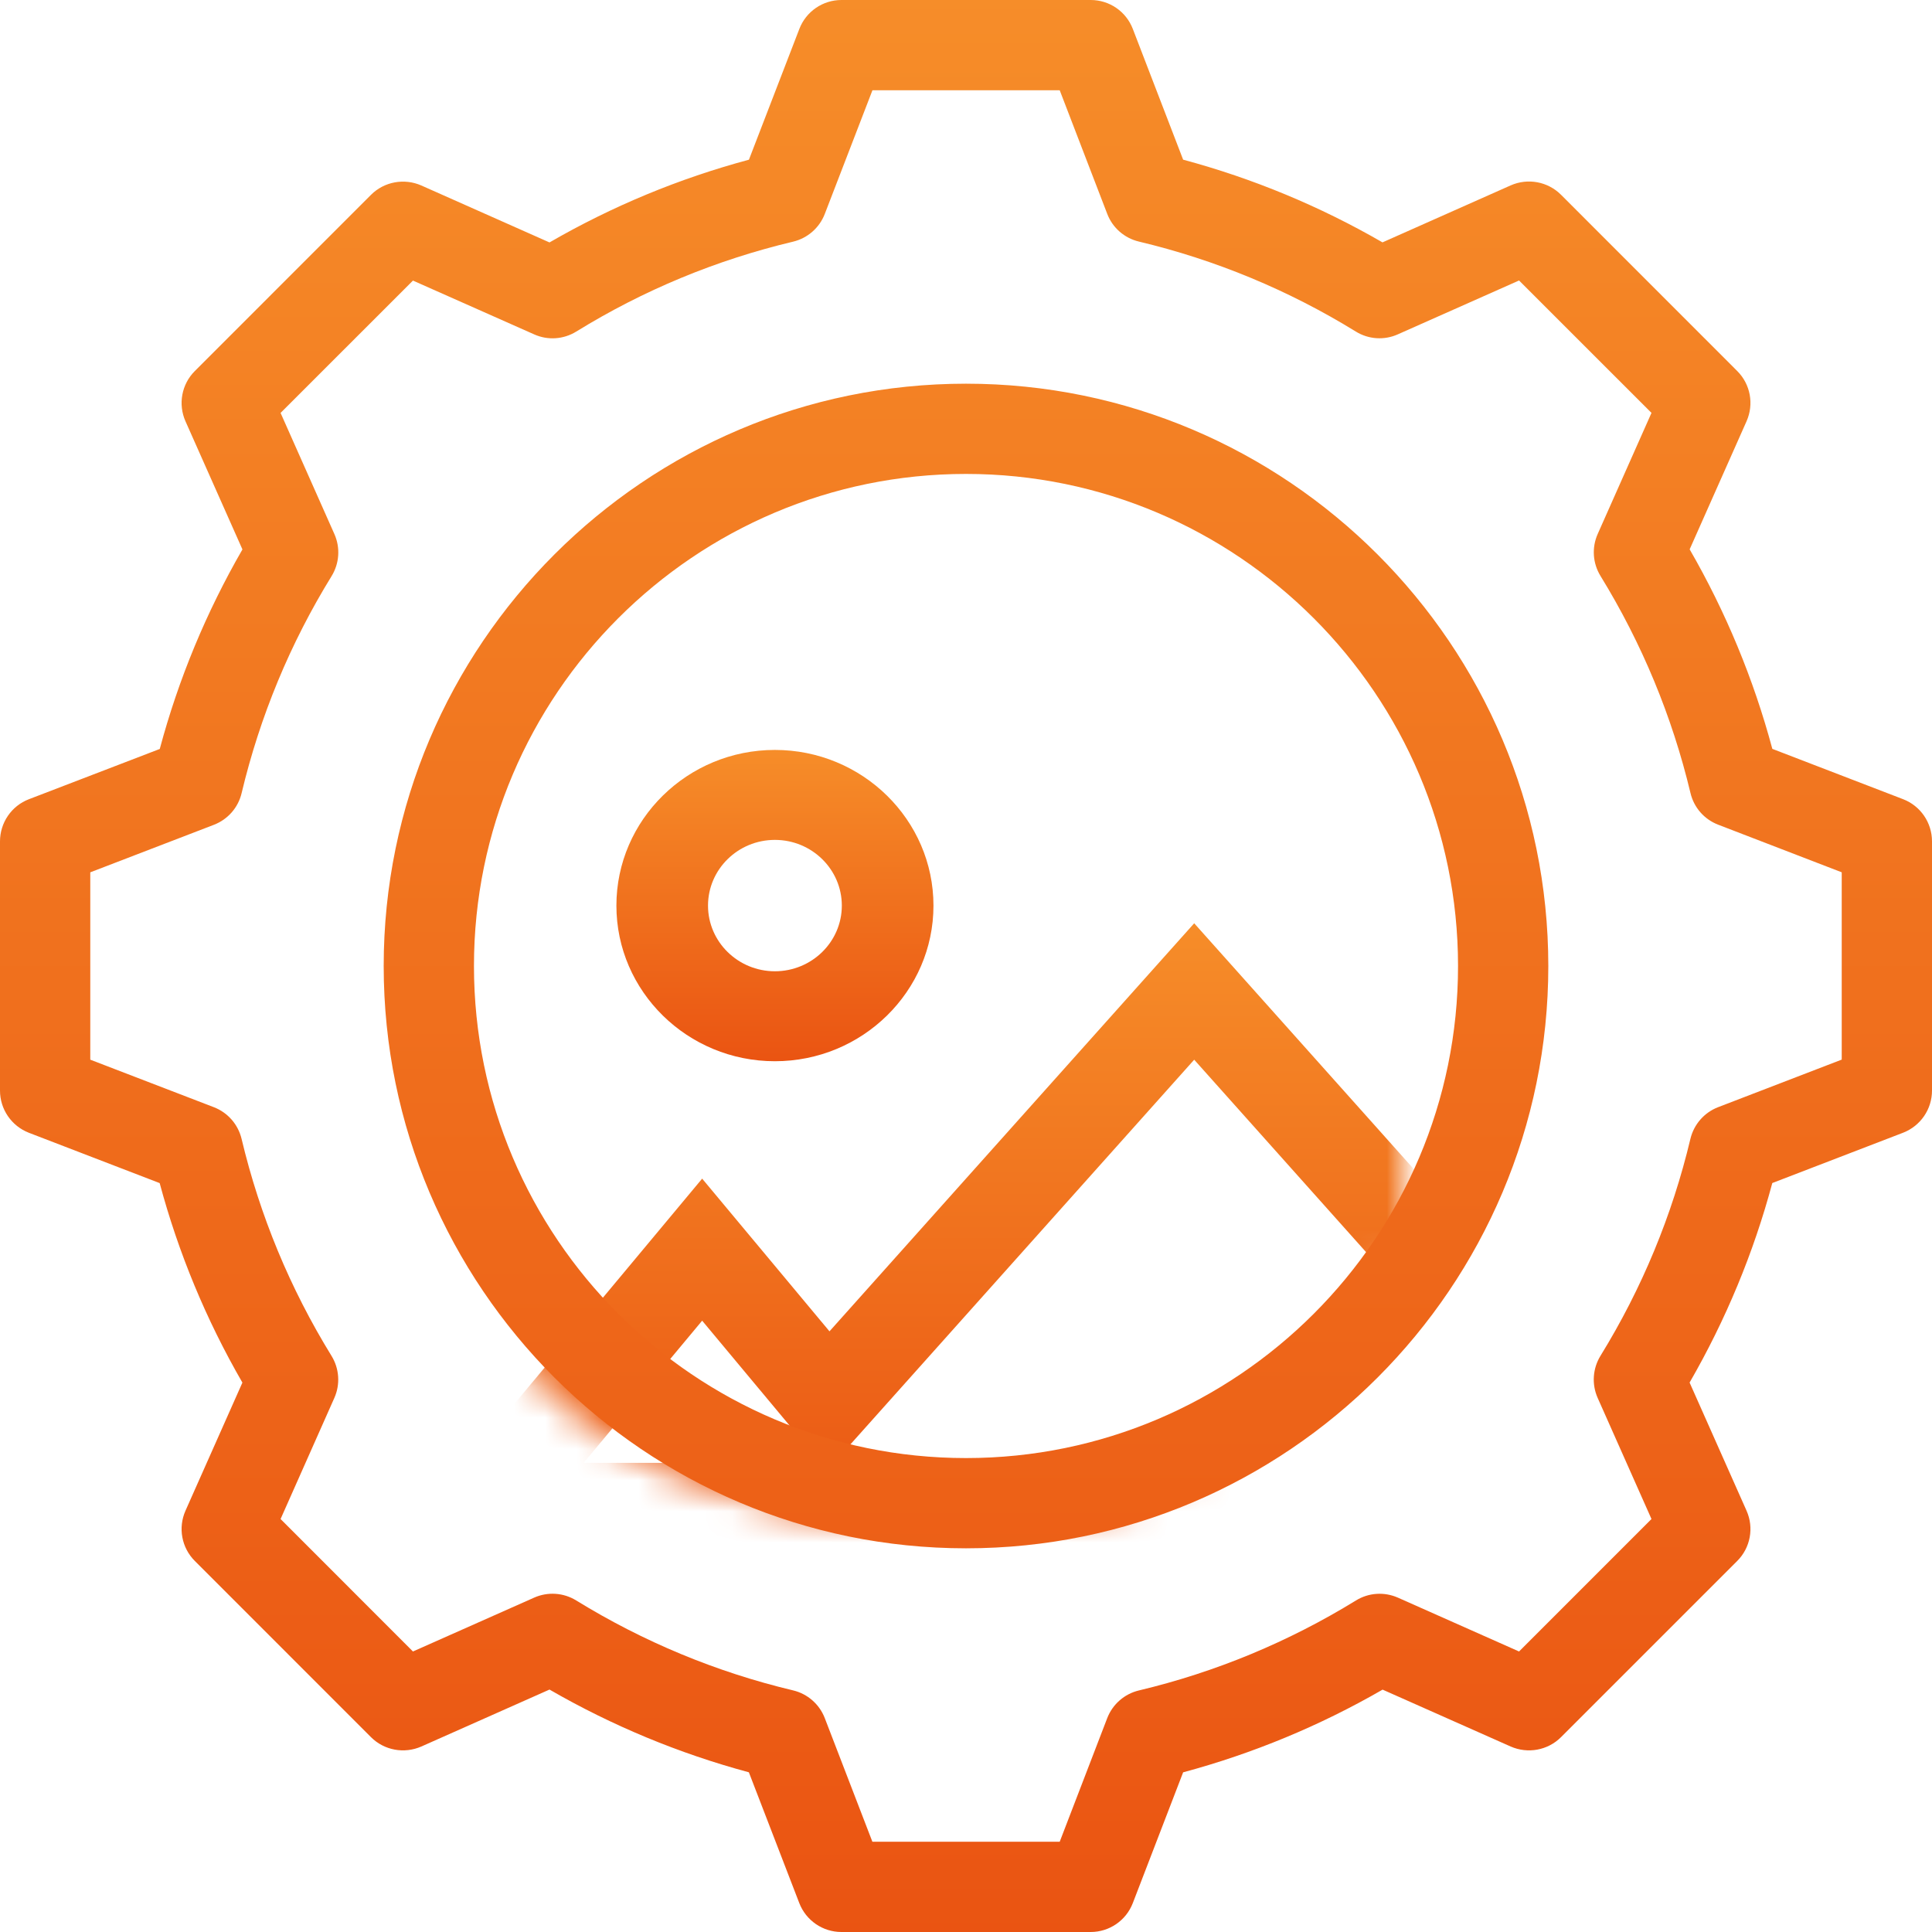
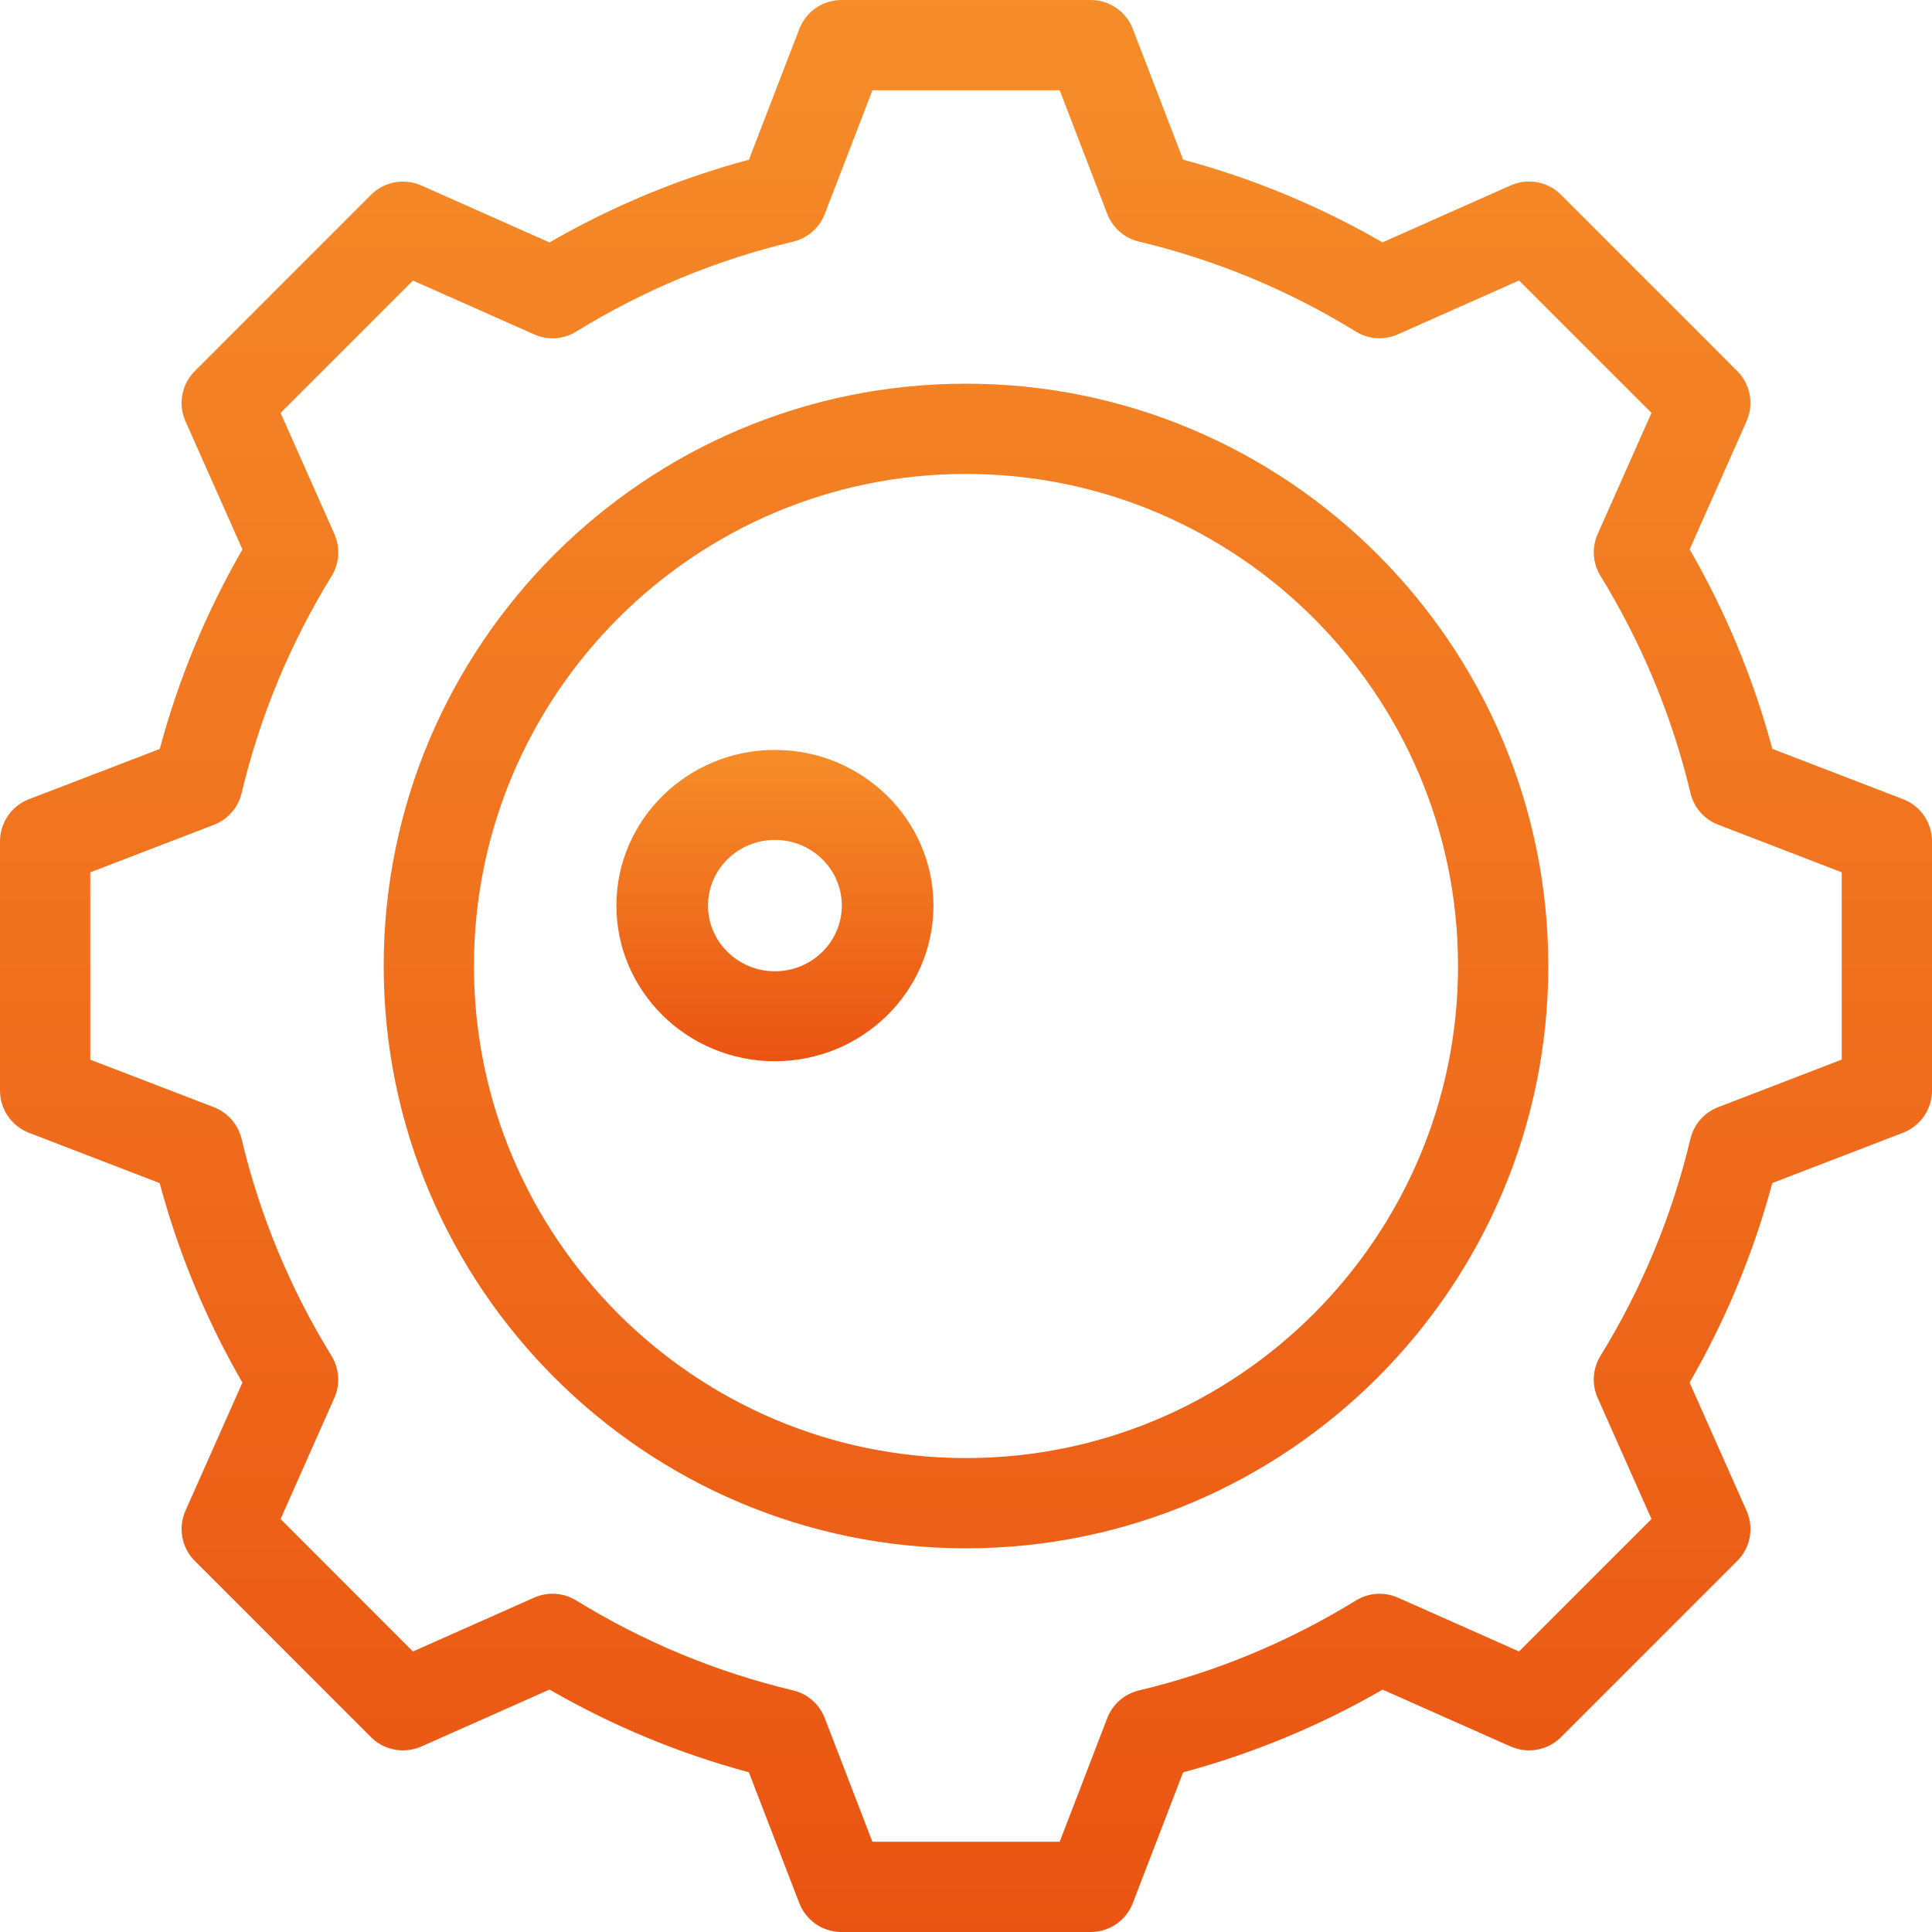
<svg xmlns="http://www.w3.org/2000/svg" xmlns:xlink="http://www.w3.org/1999/xlink" width="62px" height="62px" viewBox="0 0 62 62" version="1.1">
  <title>Group 10</title>
  <defs>
    <path d="M0,0 L0,20.309 C2.724,22.96 4.809,24.589 6.25,25.197 L6.25,25.197 C11.885,27.57 16.883,27.036 19.375,26.701 L19.375,26.701 C22.824,26.238 26.366,23.443 30,18.319 L30,18.319 L30,0 L0,0 Z" id="path-1" />
    <linearGradient x1="50%" y1="0%" x2="50%" y2="100%" id="linearGradient-3">
      <stop stop-color="#F68D29" offset="0%" />
      <stop stop-color="#EA5412" offset="100%" />
    </linearGradient>
    <path d="M0,0 L0,20.309 C2.724,22.96 4.809,24.589 6.25,25.197 L6.25,25.197 C11.885,27.57 16.883,27.036 19.375,26.701 L19.375,26.701 C22.824,26.238 26.366,23.443 30,18.319 L30,18.319 L30,0" id="path-4" />
    <linearGradient x1="50%" y1="0%" x2="50%" y2="100%" id="linearGradient-6">
      <stop stop-color="#F68D29" offset="0%" />
      <stop stop-color="#EA5412" offset="100%" />
    </linearGradient>
    <linearGradient x1="50%" y1="0%" x2="50%" y2="100%" id="linearGradient-7">
      <stop stop-color="#F68D29" offset="0%" />
      <stop stop-color="#EA5412" offset="100%" />
    </linearGradient>
  </defs>
  <g id="Page-1" stroke="none" stroke-width="1" fill="none" fill-rule="evenodd">
    <g id="Developerpage-Copy-2" transform="translate(-296, -1122)">
      <g id="Group-10" transform="translate(296, 1122)">
        <g id="Group-7" transform="translate(15, 22)">
          <g id="Group-3">
            <mask id="mask-2" fill="white">
              <use xlink:href="#path-1" />
            </mask>
            <g id="Clip-2" />
-             <path d="M14.437,24.941 L34.878,24.944 L23.323,12.007 L11.763,24.942 L14.437,24.941 Z M3.73,24.944 L9.586,24.944 L9.584,24.944 L11.335,24.942 L7.533,20.382 L3.73,24.944 Z M41.37,27.831 L-2.478,27.831 L7.533,15.824 L11.619,20.724 L23.323,7.629 L41.37,27.831 Z" id="Fill-1" fill="url(#linearGradient-3)" mask="url(#mask-2)" />
          </g>
          <g id="Group-6">
            <mask id="mask-5" fill="white">
              <use xlink:href="#path-4" />
            </mask>
            <g id="Clip-5" />
            <path d="M9.867,4.953 C8.684,4.953 7.721,5.898 7.721,7.062 C7.721,8.224 8.684,9.169 9.867,9.169 C11.052,9.169 12.015,8.224 12.015,7.062 C12.015,5.898 11.052,4.953 9.867,4.953 M9.867,12.056 C7.062,12.056 4.781,9.816 4.781,7.062 C4.781,4.307 7.062,2.066 9.867,2.066 C12.672,2.066 14.956,4.307 14.956,7.062 C14.956,9.816 12.672,12.056 9.867,12.056" id="Fill-4" fill="url(#linearGradient-6)" mask="url(#mask-5)" />
          </g>
        </g>
        <path d="M31,15.209 C22.293,15.209 15.21,22.294 15.21,30.999 C15.21,39.706 22.293,46.791 31,46.791 C39.707,46.791 46.79,39.706 46.79,30.999 C46.789,22.294 39.705,15.209 31,15.209 L31,15.209 Z M31,49.687 C20.696,49.687 12.313,41.305 12.313,30.999 C12.313,20.695 20.696,12.313 31,12.313 C41.303,12.313 49.685,20.695 49.687,30.999 C49.687,41.305 41.304,49.687 31,49.687 L31,49.687 Z M27.996,59.104 L34.007,59.104 L35.533,55.135 C35.705,54.691 36.085,54.358 36.55,54.248 C39.006,53.663 41.349,52.692 43.514,51.361 C43.918,51.111 44.422,51.077 44.86,51.27 L48.748,52.998 L52.998,48.747 L51.27,44.859 C51.076,44.421 51.111,43.917 51.361,43.51 C52.691,41.351 53.661,39.009 54.247,36.547 C54.358,36.084 54.689,35.703 55.135,35.531 L59.103,34.004 L59.103,27.993 L55.137,26.465 C54.691,26.293 54.359,25.915 54.249,25.448 C53.662,22.991 52.692,20.649 51.363,18.485 C51.112,18.078 51.077,17.576 51.271,17.138 L52.998,13.25 L48.748,9.001 L44.857,10.73 C44.421,10.925 43.917,10.892 43.51,10.64 C41.352,9.311 39.01,8.339 36.547,7.752 C36.083,7.641 35.702,7.309 35.532,6.862 L34.007,2.896 L27.998,2.896 L26.468,6.866 C26.296,7.312 25.915,7.644 25.452,7.755 C22.994,8.339 20.651,9.309 18.49,10.642 C18.083,10.892 17.58,10.927 17.143,10.731 L13.252,9.004 L9.004,13.251 L10.732,17.141 C10.926,17.579 10.891,18.083 10.64,18.49 C9.311,20.646 8.341,22.989 7.754,25.451 C7.644,25.917 7.312,26.295 6.866,26.468 L2.897,27.994 L2.897,34.006 L6.865,35.532 C7.311,35.705 7.642,36.085 7.753,36.549 C8.338,39.007 9.307,41.35 10.639,43.512 C10.889,43.919 10.924,44.423 10.73,44.86 L9.004,48.747 L13.252,52.998 L17.143,51.269 C17.58,51.076 18.083,51.109 18.49,51.36 C20.651,52.689 22.991,53.661 25.45,54.246 C25.914,54.356 26.295,54.689 26.467,55.134 L27.996,59.104 Z M35.002,62 L27.001,62 C26.403,62 25.866,61.631 25.65,61.072 L24.032,56.875 C21.793,56.272 19.647,55.382 17.634,54.22 L13.52,56.048 C12.972,56.288 12.33,56.172 11.906,55.748 L6.252,50.093 C5.828,49.668 5.709,49.03 5.952,48.481 L7.779,44.369 C6.614,42.352 5.725,40.206 5.124,37.967 L0.927,36.352 C0.369,36.135 0,35.599 0,34.999 L0,27.001 C0,26.401 0.369,25.862 0.927,25.648 L5.127,24.035 C5.728,21.791 6.619,19.645 7.78,17.632 L5.952,13.519 C5.709,12.972 5.828,12.33 6.252,11.907 L11.906,6.252 C12.33,5.828 12.972,5.712 13.52,5.952 L17.634,7.78 C19.649,6.615 21.796,5.726 24.034,5.125 L25.652,0.928 C25.867,0.369 26.403,0 27.003,0 L35.003,0 C35.603,0 36.14,0.369 36.354,0.93 L37.968,5.124 C40.208,5.726 42.356,6.617 44.366,7.778 L48.48,5.949 C49.028,5.707 49.67,5.826 50.094,6.249 L55.749,11.906 C56.174,12.329 56.292,12.969 56.049,13.518 L54.223,17.629 C55.386,19.645 56.275,21.793 56.876,24.032 L61.073,25.647 C61.631,25.862 62,26.4 62,26.999 L62,34.998 C62,35.597 61.631,36.133 61.073,36.35 L56.875,37.965 C56.274,40.207 55.383,42.353 54.221,44.368 L56.049,48.481 C56.292,49.028 56.174,49.67 55.749,50.093 L50.094,55.748 C49.67,56.172 49.028,56.288 48.48,56.048 L44.369,54.222 C42.353,55.385 40.205,56.274 37.968,56.876 L36.353,61.072 C36.138,61.631 35.601,62 35.002,62 L35.002,62 Z" id="Fill-8" fill="url(#linearGradient-7)" />
      </g>
    </g>
  </g>
</svg>